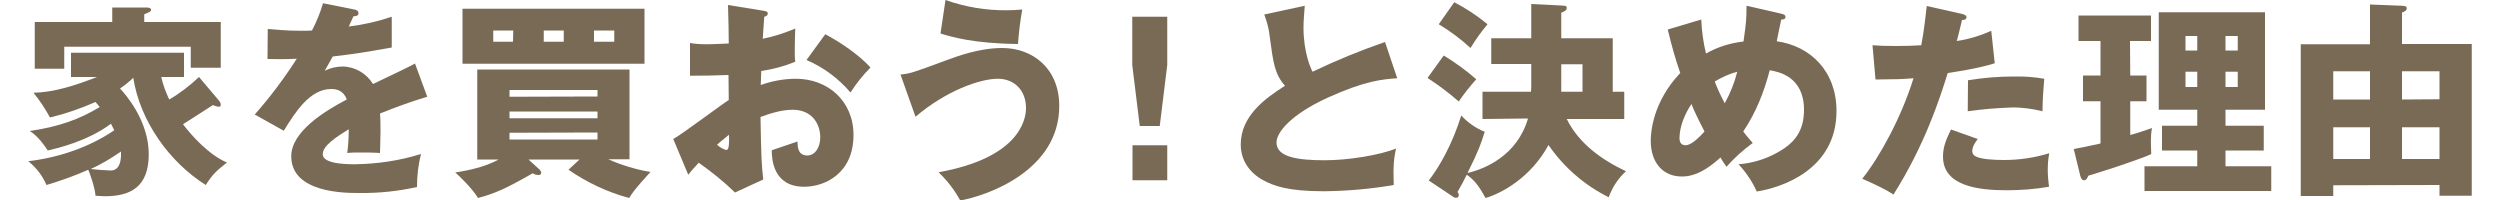
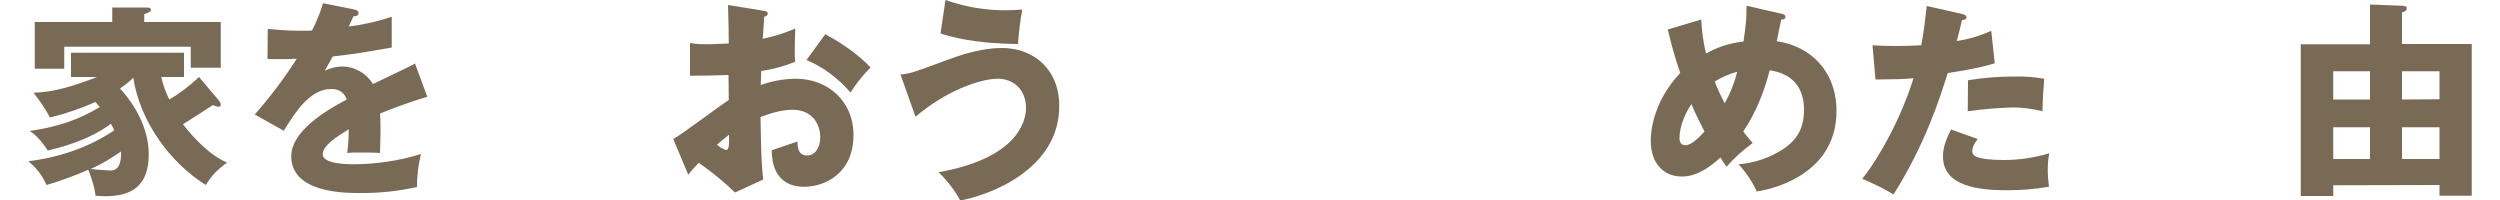
<svg xmlns="http://www.w3.org/2000/svg" version="1.1" id="レイヤー_1" x="0px" y="0px" viewBox="0 0 1000 80.2" style="enable-background:new 0 0 1000 80.2;" xml:space="preserve">
  <style type="text/css">
	.st0{fill:#796A56;}
</style>
  <title>c2_01</title>
  <g id="レイヤー_2_1_">
    <g id="レイヤー_1-2">
      <path class="st0" d="M87.8,40.5c0.3,0.4,0.5,0.9,0.5,1.4c0,0.5-0.2,0.8-0.9,0.8c-0.8-0.1-1.5-0.3-2.2-0.7    c-1.9,1.2-10.2,6.6-12,7.7c3.4,4.5,10.5,12.4,17.6,15.3c-4.2,3.3-5.6,4.5-8.5,9c-14.6-9.2-26.3-25.6-29-42.9    c-1.6,1.6-3.4,3-5.3,4.3c2.2,2.3,11.5,12.9,11.5,26.3c0,13.1-7.3,16.8-17.6,16.8c-1.6,0-2.7-0.2-3.7-0.2    c-0.2-3.2-2.3-9.1-2.9-10.4c-5.4,2.4-11,4.4-16.7,6.1c-1.6-3.7-4.1-7-7.3-9.5c18.9-2.3,30.6-9.8,34.4-12.4    c-0.6-1.2-0.9-1.8-1.3-2.6c-9.6,7.1-21.5,9.8-25.3,10.7c-1.1-1.7-3.8-5.7-7.2-7.8c11.5-1.7,19.8-4.6,28-9.6    c-0.9-1.1-1.2-1.4-1.7-2c-5.9,2.6-12,4.7-18.2,6.2c-1.9-3.5-4.1-6.8-6.6-9.9c8.4-0.2,16.6-2.9,25.4-6.3H28.4v-9.7h45.2v9.7h-9.1    c0.7,3.1,1.8,6.1,3.2,9c4.3-2.5,8.3-5.6,11.9-9L87.8,40.5z M88.3,8.8v18.3h-12v-8.4H25.7v8.8H13.9V8.8h31V3h13.5c0.6,0,2,0,2,0.9    c0,0.7-0.3,0.8-2.7,1.8v3.1L88.3,8.8z M36.3,67.6c2.7,0.3,5.3,0.5,8,0.6c4.6,0,4.1-6.6,4.1-7.6C44.5,63.3,40.5,65.7,36.3,67.6    L36.3,67.6z" />
      <path class="st0" d="M141.7,3.8c0.5,0.1,1.7,0.3,1.7,1.5s-1.5,1.2-2,1.2l-1.9,4.1c5.8-0.7,11.6-2,17.2-3.9V19    c-12.4,2.2-13.9,2.4-23.6,3.6c-1,1.7-1.2,2.1-3.2,5.7c2.2-1.1,4.7-1.7,7.2-1.7c5,0.1,9.5,2.8,12.1,7c12.3-5.9,13.7-6.5,16.8-8.2    l4.9,13.3c-6.4,1.9-12.7,4.2-18.9,6.7c0.2,2.4,0.2,5,0.2,7.5c0,3.7-0.2,6.1-0.2,8.3c-2.6-0.2-5.6-0.2-8.3-0.2    c-1.6,0-3.2,0-4.8,0.2c0.4-3.1,0.6-6.3,0.6-9.5c-5.2,3.2-10.4,6.6-10.4,10c0,3.7,8.5,4,12.7,4c9-0.1,17.9-1.4,26.6-4.1    c-1.1,4.3-1.6,8.7-1.6,13.2c-7.6,1.7-15.4,2.5-23.2,2.4c-5.6,0-27.1,0-27.1-14.7c0-9.8,13.2-18,22.2-22.7    c-1.3-3.7-4.2-4.2-6.2-4.2c-8.6,0-14.4,9.3-19,16.7l-11.6-6.5c6.2-7,11.8-14.5,16.8-22.3c-4.5,0.2-8.1,0.2-11.7,0.1l0.1-12    c2.6,0.2,7.4,0.7,13,0.7c2.4,0,3.4,0,4.7-0.1c1.8-3.5,3.3-7.1,4.4-10.9L141.7,3.8z" />
-       <path class="st0" d="M231.8,63.8h-20.4l4.5,4.1c0.3,0.3,0.5,0.7,0.6,1.1c0,0.8-0.5,1-1.1,1c-0.8,0-1.6-0.2-2.3-0.7    c-10.9,6.2-14.9,8-21.9,9.9c-2.2-3.8-8.2-9.5-9.1-10.2c5.6-0.9,11.8-2.2,17.4-5.2h-8.6V27.8h60.9v35.9h-8.5    c5.4,2.4,11.1,4.1,16.9,5.1c-0.9,1-6.9,7.3-8.5,10.4c-8.7-2.3-16.9-6.2-24.3-11.3L231.8,63.8z M257.8,3.5v22H185v-22H257.8z     M205.3,12.2h-8v4.5h7.9L205.3,12.2z M239,38.6V36h-35.2v2.7L239,38.6z M203.8,44.6v2.7H239v-2.7L203.8,44.6z M203.8,53.1v2.7H239    V53L203.8,53.1z M217.5,16.7h8v-4.5h-8V16.7z M237.6,16.7h8.1v-4.5h-8.1L237.6,16.7z" />
      <path class="st0" d="M305.4,4.3c1.1,0.2,1.7,0.3,1.7,1.1c0,0.9-0.9,1.2-1.4,1.3c-0.2,2.5-0.4,5.4-0.6,8.8c4.5-0.9,8.8-2.3,13-4.1    c-0.1,3.1-0.2,6.9-0.2,8.8c0,1.5,0,3,0.2,4.5c-4.4,1.8-8.9,3-13.6,3.7c0,0.9-0.2,4.9-0.2,5.6c4.5-1.6,9.3-2.5,14.1-2.5    c12.5,0,23,8.7,23,22.5c0,15.4-11.5,20.7-19.7,20.7c-12.5,0-13-11.1-13-14.6c1.7-0.6,9.2-3.1,10.3-3.5c0,1.7,0,5.6,3.9,5.6    c3.1,0,5.2-3.2,5.2-7.3c0-5.2-3.2-11-11-11c-5.1,0-10.1,1.9-12.9,2.9c0.3,16.6,0.4,18.5,1.1,25L294,77c-4.5-4.4-9.4-8.3-14.5-11.9    c-2.1,2.2-3.1,3.4-4.2,4.8l-6-14.3c3.8-2.1,18.9-13.5,22.2-15.6c0-2.9,0-3.6-0.1-10c-4.9,0.2-10.7,0.3-15.4,0.3V17.2    c2.2,0.4,4.4,0.5,6.6,0.5c3.2,0,7.9-0.3,8.9-0.3c0-6.2-0.1-7.1-0.3-15.4L305.4,4.3z M286.8,57.9c1.1,1,2.3,1.7,3.7,2.1    c1.2,0,1.2-2.9,1.1-6.1C290.6,54.8,288.9,56,286.8,57.9z M330.1,13.7c5.8,3,13.6,8.3,18.1,13.3c-3,3-5.7,6.4-8,10    c-4.8-5.6-10.8-10.1-17.6-13L330.1,13.7z" />
      <path class="st0" d="M360.2,29.8c3.7-0.3,5.1-0.8,17.8-5.5c5.1-1.9,13.8-5.1,22.9-5.1c12.1,0,22.8,8.1,22.8,23.2    c0,25.7-28.5,35.8-39.6,37.8c-2.3-4.2-5.2-8-8.7-11.3c31.4-5.6,35-20.2,35-25.7c0-6.9-4.5-11.7-11.3-11.7    c-7.1,0-20.7,4.8-32.9,15.2L360.2,29.8z M378.2,0c7.9,2.8,16.3,4.2,24.6,4.1c2.1,0,4.1-0.1,6.1-0.3c-0.8,4.6-1.4,9.2-1.7,13.8    c-18.1-0.2-26.7-2.9-31-4.2L378.2,0z" />
-       <path class="st0" d="M466.9,6.7V26l-3,24.4h-8L452.9,26V6.7H466.9z M453,58.1h13.9v14H453V58.1z" />
-       <path class="st0" d="M558.9,31.3c-5.9,0.4-12.9,1-27.9,7.8c-14.6,6.7-20.4,13.8-20.4,17.9c0,6,8.9,7.1,19.4,7.1    c9.2,0,21.8-2,28.4-4.7c-0.8,3.7-1.2,7.1-0.9,14.6c-9.3,1.6-18.6,2.4-28,2.5c-14.5,0-20.1-2.2-24.2-4.4c-5.2-2.8-9-7.7-9-14.3    c0-11.3,9.5-18.3,17.7-23.5c-4.1-4.6-4.7-9-6.1-19.6c-0.3-3-1.1-6-2.2-8.9l16.2-3.5c-0.3,4.2-0.5,6.1-0.5,8.7    c0,10,2.9,16.3,3.6,17.7c9.4-4.5,19.1-8.5,29-11.9L558.9,31.3z" />
-       <path class="st0" d="M577.5,22.2c4.6,2.8,9,6,13,9.5c-2.5,2.8-4.9,5.8-7,8.9c-3.9-3.4-8.1-6.6-12.5-9.4L577.5,22.2z M593,47.6    V36.7h19.4c0.1-1.1,0.1-1.5,0.1-3.6v-7.5h-16V15.3h16V1.6l12,0.6c1.7,0.1,2.2,0.1,2.2,1s-0.8,1.3-2.2,1.9v10.2h20.6v21.4h4.6v10.9    h-23c4.8,9.8,14.1,16.4,23.7,20.9c-3.1,2.8-5.5,6.4-6.9,10.4c-9.7-4.8-18-12-24.1-20.9c-7.1,13.1-18.9,19.4-25.2,21.2    c-2.7-5-4.7-7.4-7.5-9.3c-1.2,2.4-1.9,3.8-3.7,6.9c0.3,0.3,0.5,0.7,0.5,1.1c0.1,0.6-0.3,1.2-0.9,1.2c-0.1,0-0.1,0-0.2,0    c-0.5,0-1-0.2-1.3-0.5l-9.6-6.4c4.3-5.5,9.5-14.7,13-26c2.6,2.8,5.8,5.1,9.4,6.5c-1.5,4.7-2.4,7.5-6.9,16.5    c6.8-1.6,19.8-6.8,24.2-21.8L593,47.6z M581.7,0.9c4.7,2.4,9.2,5.4,13.3,8.8c-2.5,3-4.8,6.2-6.8,9.5c-3.9-3.6-8.2-6.8-12.7-9.5    L581.7,0.9z M633,36.7v-11h-8.5v11H633z" />
      <path class="st0" d="M680.5,7.8c0.2,4.6,0.8,9.1,1.9,13.6c4.6-2.6,9.7-4.2,15-4.8c1.1-7.8,1.2-9.1,1.2-14.3l14,3.2    c1,0.2,1.6,0.6,1.6,1.2c0,1.2-1.3,1.1-1.7,1.1c-0.1,0.4-1.6,7.5-1.8,8.7c13.5,1.9,23.9,12,23.9,27.9c0,23.6-22.2,30.7-31.9,32.2    c-1.8-4-4.3-7.7-7.3-10.9c5.4-0.4,10.7-2,15.4-4.6c7-3.8,10.8-8.6,10.8-17.2c0-13.3-10.2-15.2-13.7-15.8    c-2.3,8.7-5.4,16.7-10.6,24.5c0.9,1.2,1.6,2.1,3.8,4.6c-3.9,2.8-7.4,6-10.5,9.5c-1.2-1.7-1.7-2.4-2.4-3.7    c-7.8,7.1-12.7,7.6-15.5,7.6c-7.3,0-12.4-5.3-12.4-14.3c0-3.2,0.7-15.4,11.8-27.1c-2-5.7-3.6-11.5-5-17.4L680.5,7.8z M676.6,41.6    c-2.7,3.9-4.8,9.2-4.8,13.6c0,0.6,0,2.9,2.4,2.9s5.6-3.3,7.6-5.5C678.7,46.6,677.2,43.3,676.6,41.6z M685.9,32.6    c1.1,3,2.5,5.9,4,8.7c2.2-4,3.9-8.2,5-12.6C691.8,29.5,688.7,30.9,685.9,32.6L685.9,32.6z" />
      <path class="st0" d="M784.9,5.6c0.8,0.2,1.7,0.5,1.7,1.3c0,1-1.2,1.1-1.8,1.1c-0.3,1.3-1.7,7.2-2.1,8.4c4.8-0.7,9.4-2.1,13.8-4.1    l1.4,13c-2.6,0.8-7.3,2.2-18.8,3.9c-3.3,10.5-9.1,28.6-21.7,48.6c-3.5-2.2-6.6-3.7-12.5-6.3c7-8.7,15.7-24.7,20.5-40.2    c-5.1,0.4-6.1,0.4-15.2,0.5L749,18.1c2.5,0.2,5.4,0.3,9.6,0.3c3.7,0,6.2-0.1,9.9-0.3c1.2-6.2,1.7-11.6,2.2-15.7L784.9,5.6z     M791.1,55.6c-2.1,2.7-2.2,4.2-2.2,4.9c0,0.9,0.6,1.8,1.5,2.1c1.8,1,6.6,1.4,11.1,1.4c6.2,0,12.3-0.9,18.2-2.7    c-0.4,2.1-0.6,4.3-0.6,6.5c0,2.3,0.2,4.6,0.5,6.9c-5.7,1-11.4,1.4-17.1,1.4c-10.9,0-25.3-1.6-25.3-13.4c0-3.2,0.7-5.9,3.2-10.9    L791.1,55.6z M787.2,32.1c6.1-1,12.2-1.5,18.3-1.5c4.1-0.1,8.2,0.2,12.2,0.9c-0.5,6.1-0.6,7.5-0.7,13c-4.1-1-8.3-1.6-12.5-1.5    c-5.8,0.2-11.7,0.7-17.4,1.5L787.2,32.1z" />
-       <path class="st0" d="M852.1,30.2h6.5v10.3h-6.5V54c3-0.8,5.9-1.8,8.7-2.8c-0.7,3.4-0.4,7.2-0.3,10.4c-2.3,1.2-9,3.4-12.1,4.5    c-2.1,0.8-11.3,3.6-13.1,4.2c-0.4,1.1-0.9,1.8-1.6,1.8c-1,0-1.3-0.9-1.6-1.8l-2.6-10.7c5.6-1,9.5-2,10.7-2.2V40.5h-7V30.2h7V16.4    h-8.8V6.2h29v10.2h-8.4L852.1,30.2z M908.5,66.5v9.9h-50.7v-9.9h21.1v-6.3h-14.1v-9.9h14.1v-6.4h-15.4v-39H906v39h-15.8v6.4h15.3    v9.9h-15.3v6.3L908.5,66.5z M878.9,20.2v-5.8h-4.7v5.8H878.9z M874.2,28.7v6.1h4.7v-6.1L874.2,28.7z M895.1,20.2v-5.8h-4.9v5.8    L895.1,20.2z M890.2,28.7v6.1h4.9v-6.1L890.2,28.7z" />
      <path class="st0" d="M933.3,74.1v4.3h-13V17.7H948V1.8l12.8,0.5c1.6,0.1,1.9,0.4,1.9,1c0,1-1,1.4-1.9,1.7v12.6h27.9v60.7h-12.9    v-4.3L933.3,74.1z M948,39.8V28.5h-14.7v11.3H948z M948,63.6V50.9h-14.7v12.7L948,63.6z M975.8,39.7V28.5h-15v11.3L975.8,39.7z     M975.8,63.6V50.9h-15v12.7L975.8,63.6z" />
    </g>
  </g>
</svg>